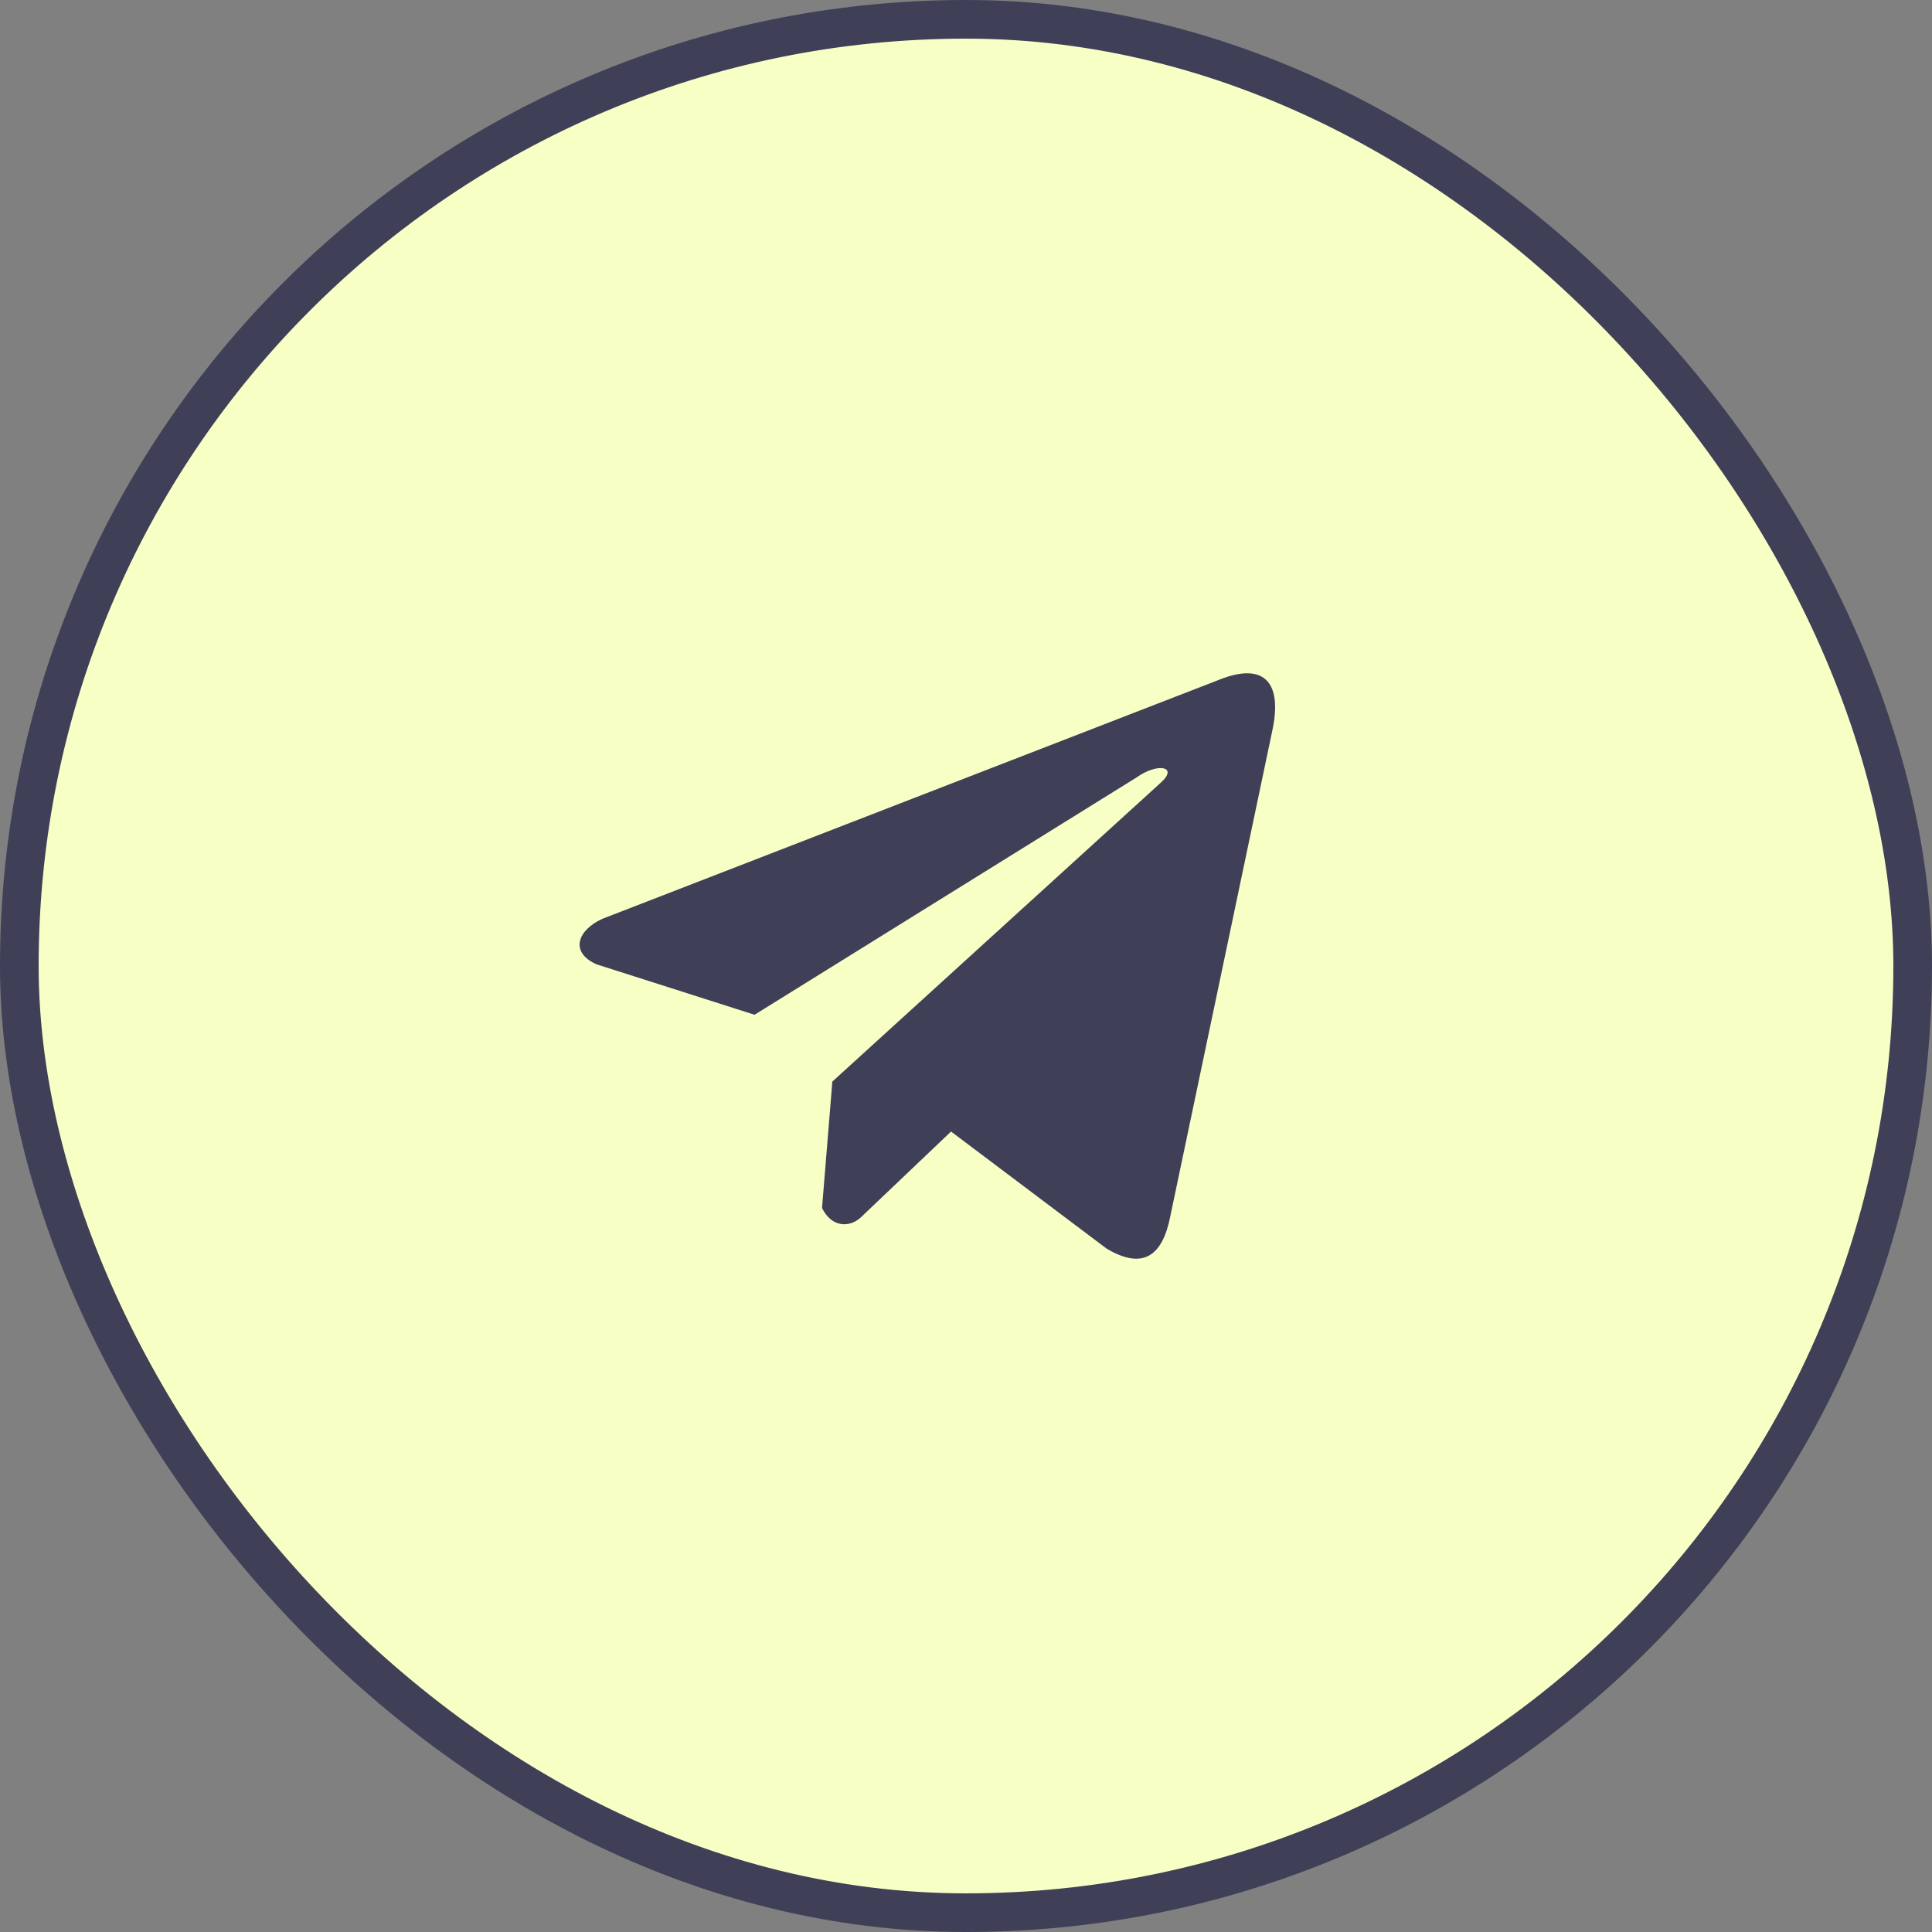
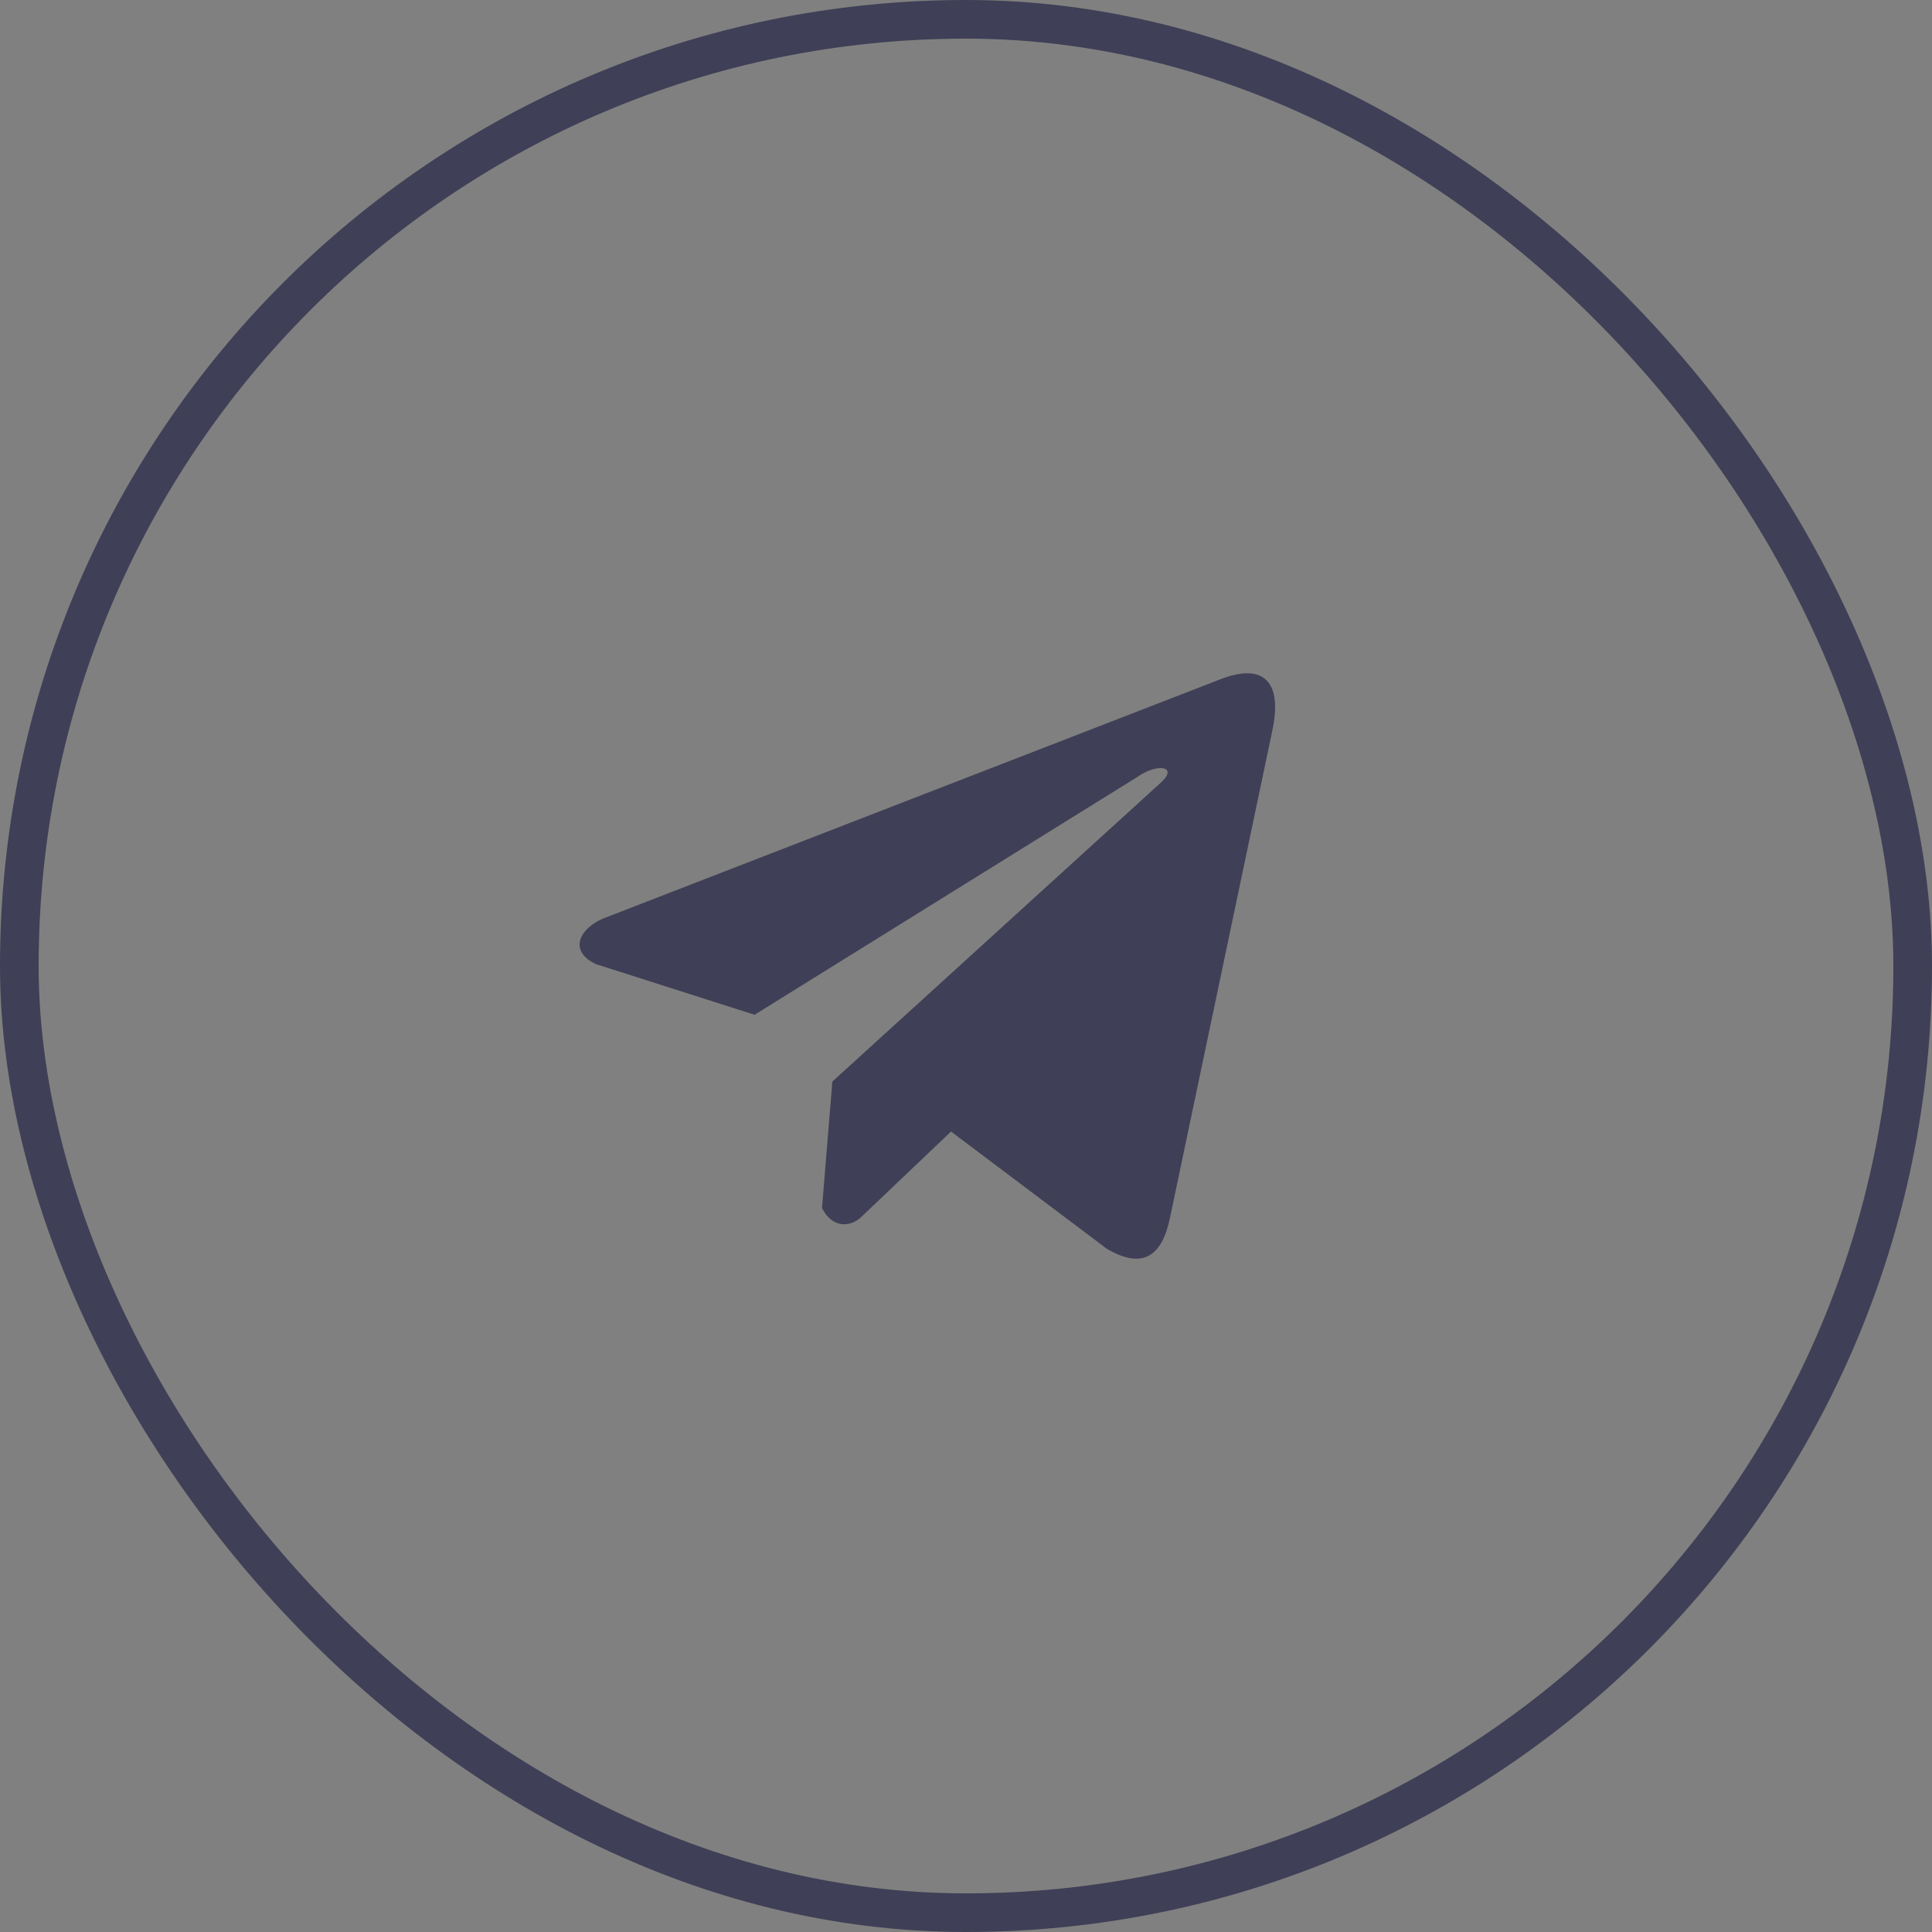
<svg xmlns="http://www.w3.org/2000/svg" width="50" height="50" viewBox="0 0 50 50" fill="none">
  <rect x="0" y="0" width="50" height="50" fill="#808080" stroke="none" />
-   <rect x="0.5" y="0.5" width="49" height="49" rx="24.5" fill="#F7FFC5" />
  <rect x="0.5" y="0.5" width="49" height="49" rx="24.5" stroke="#3F3F57" />
  <g clip-path="url(#clip0_338_340)">
    <path d="M31.539 17.597L15.592 23.778C14.95 24.066 14.733 24.643 15.437 24.956L19.528 26.262L29.419 20.117C29.96 19.732 30.512 19.834 30.037 20.259L21.541 27.991L21.274 31.263C21.521 31.768 21.974 31.771 22.263 31.52L24.613 29.284L28.639 32.314C29.574 32.87 30.082 32.511 30.284 31.492L32.924 18.924C33.198 17.669 32.73 17.116 31.539 17.597Z" fill="#3F3F57" />
  </g>
  <defs>
    <clipPath id="clip0_338_340">
      <rect width="18" height="18" fill="white" transform="translate(15 16)" />
    </clipPath>
  </defs>
</svg>